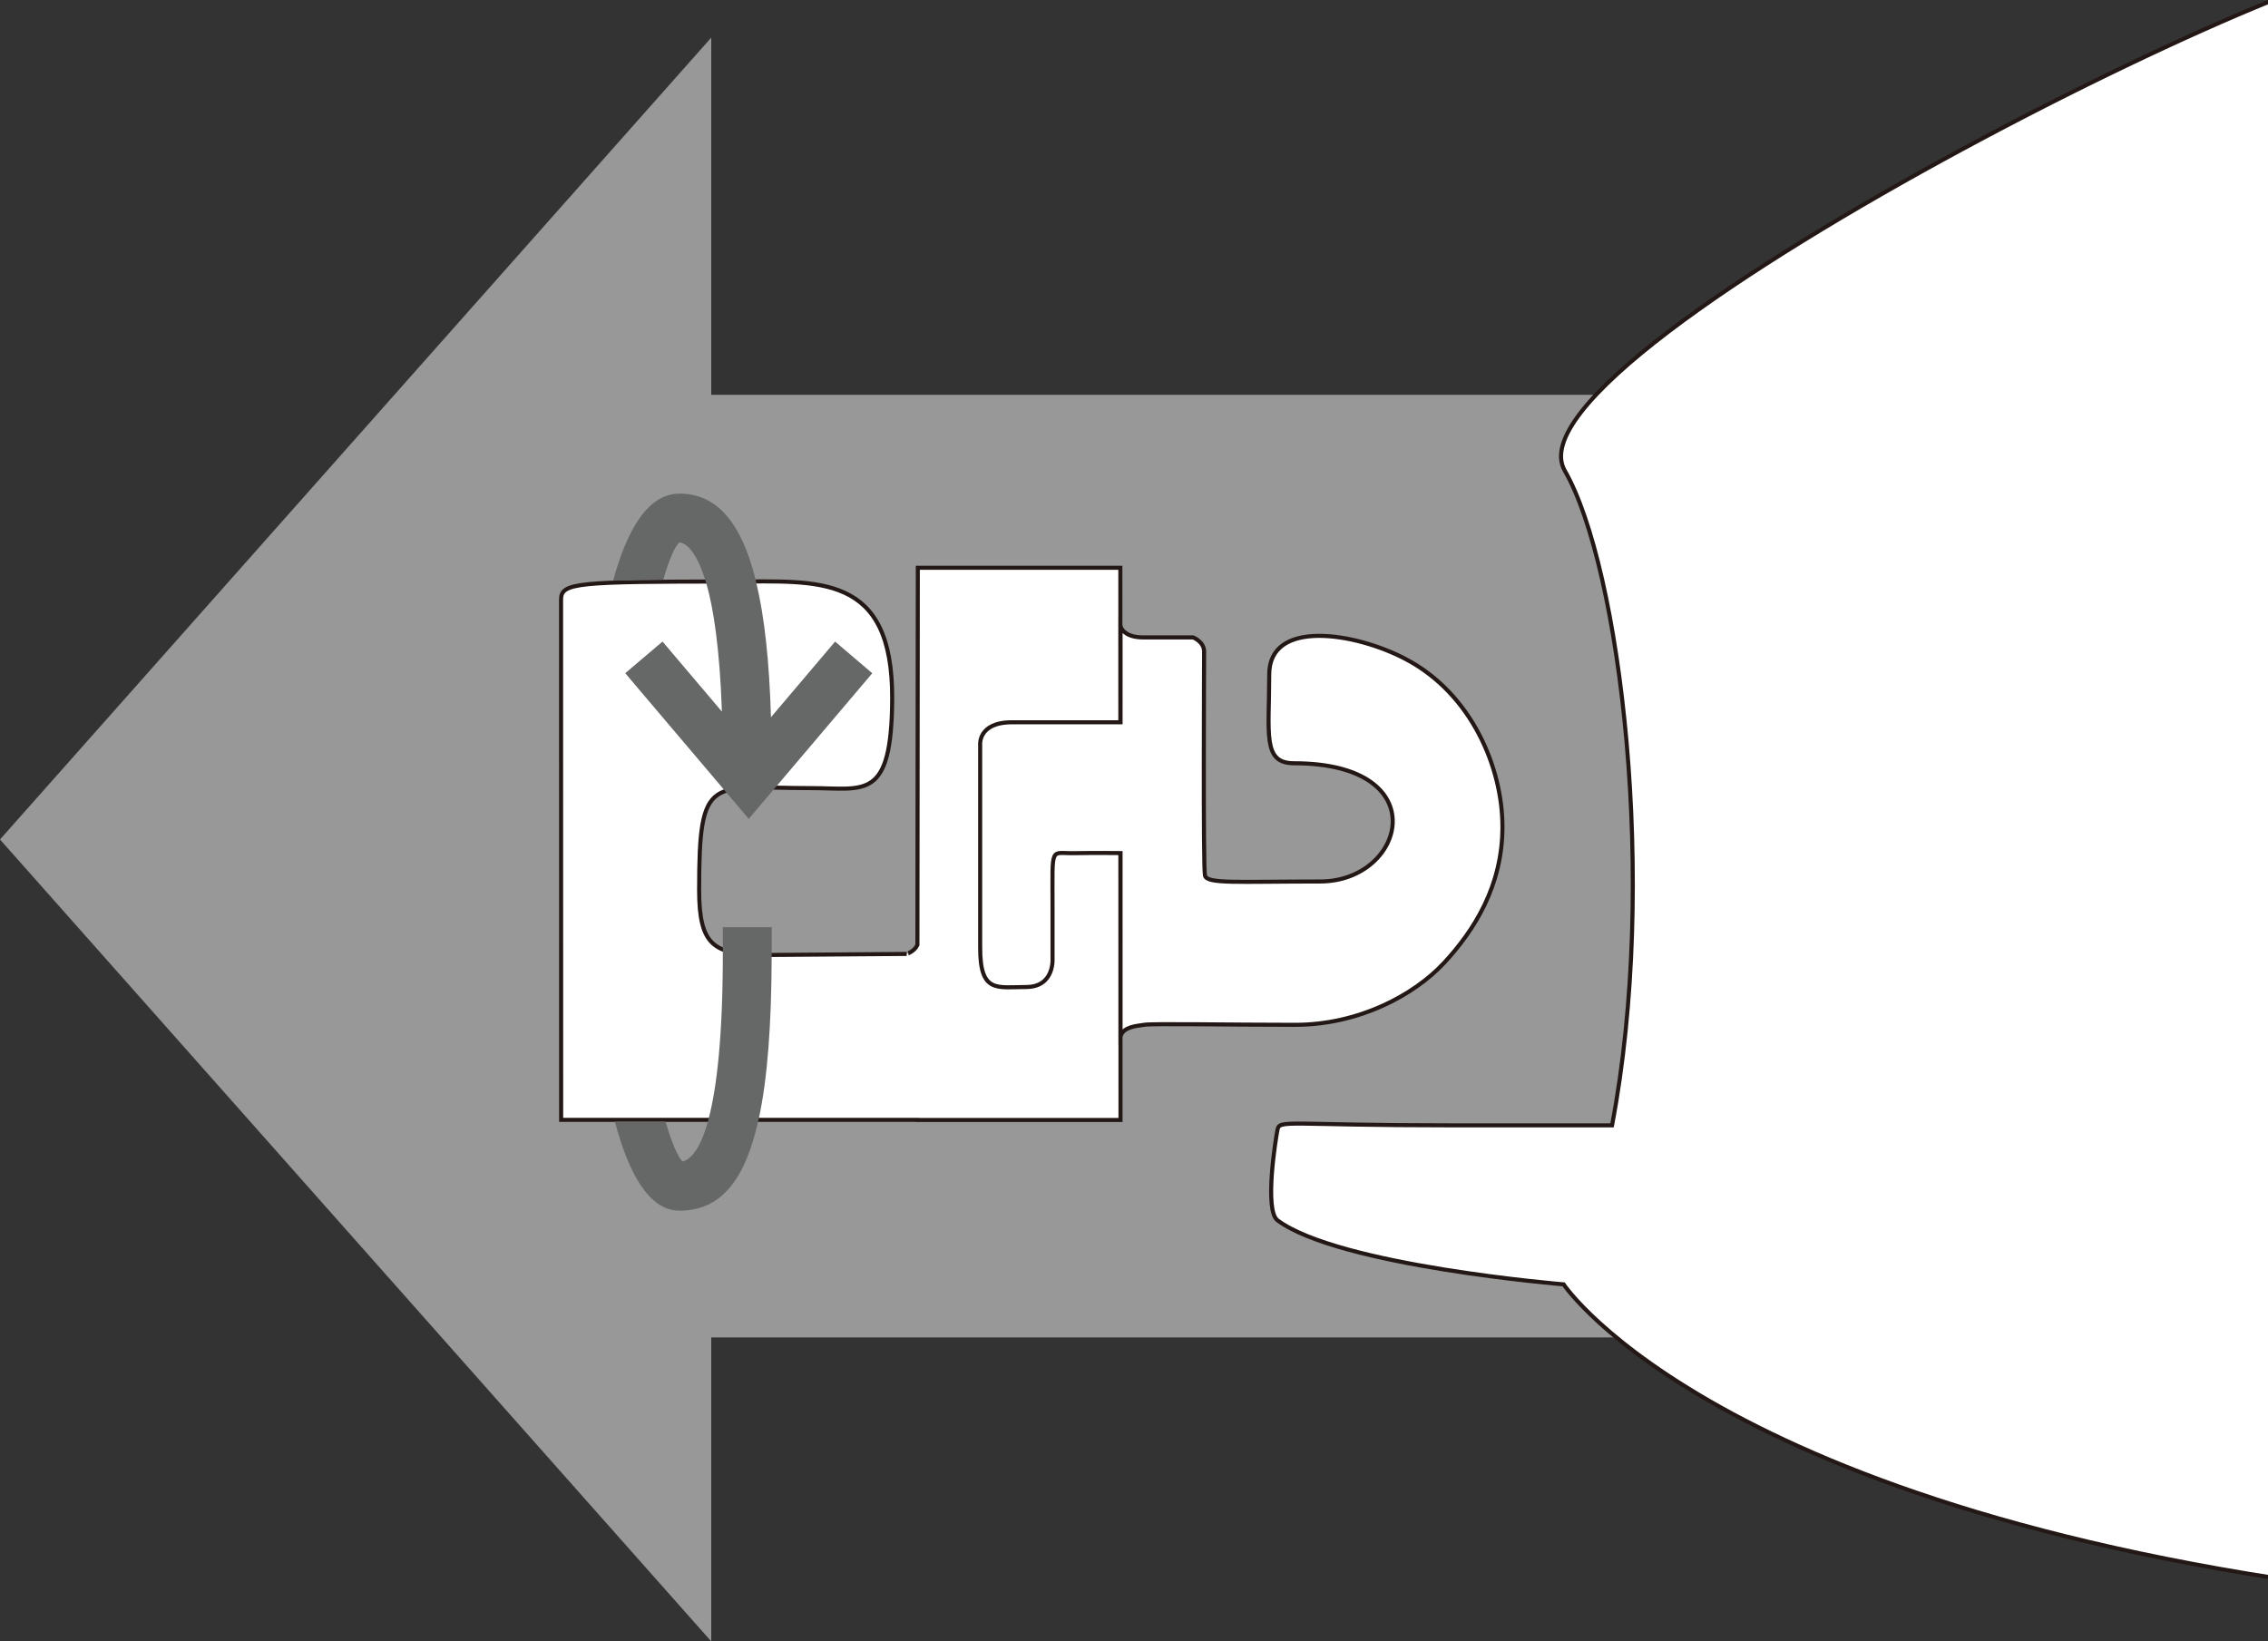
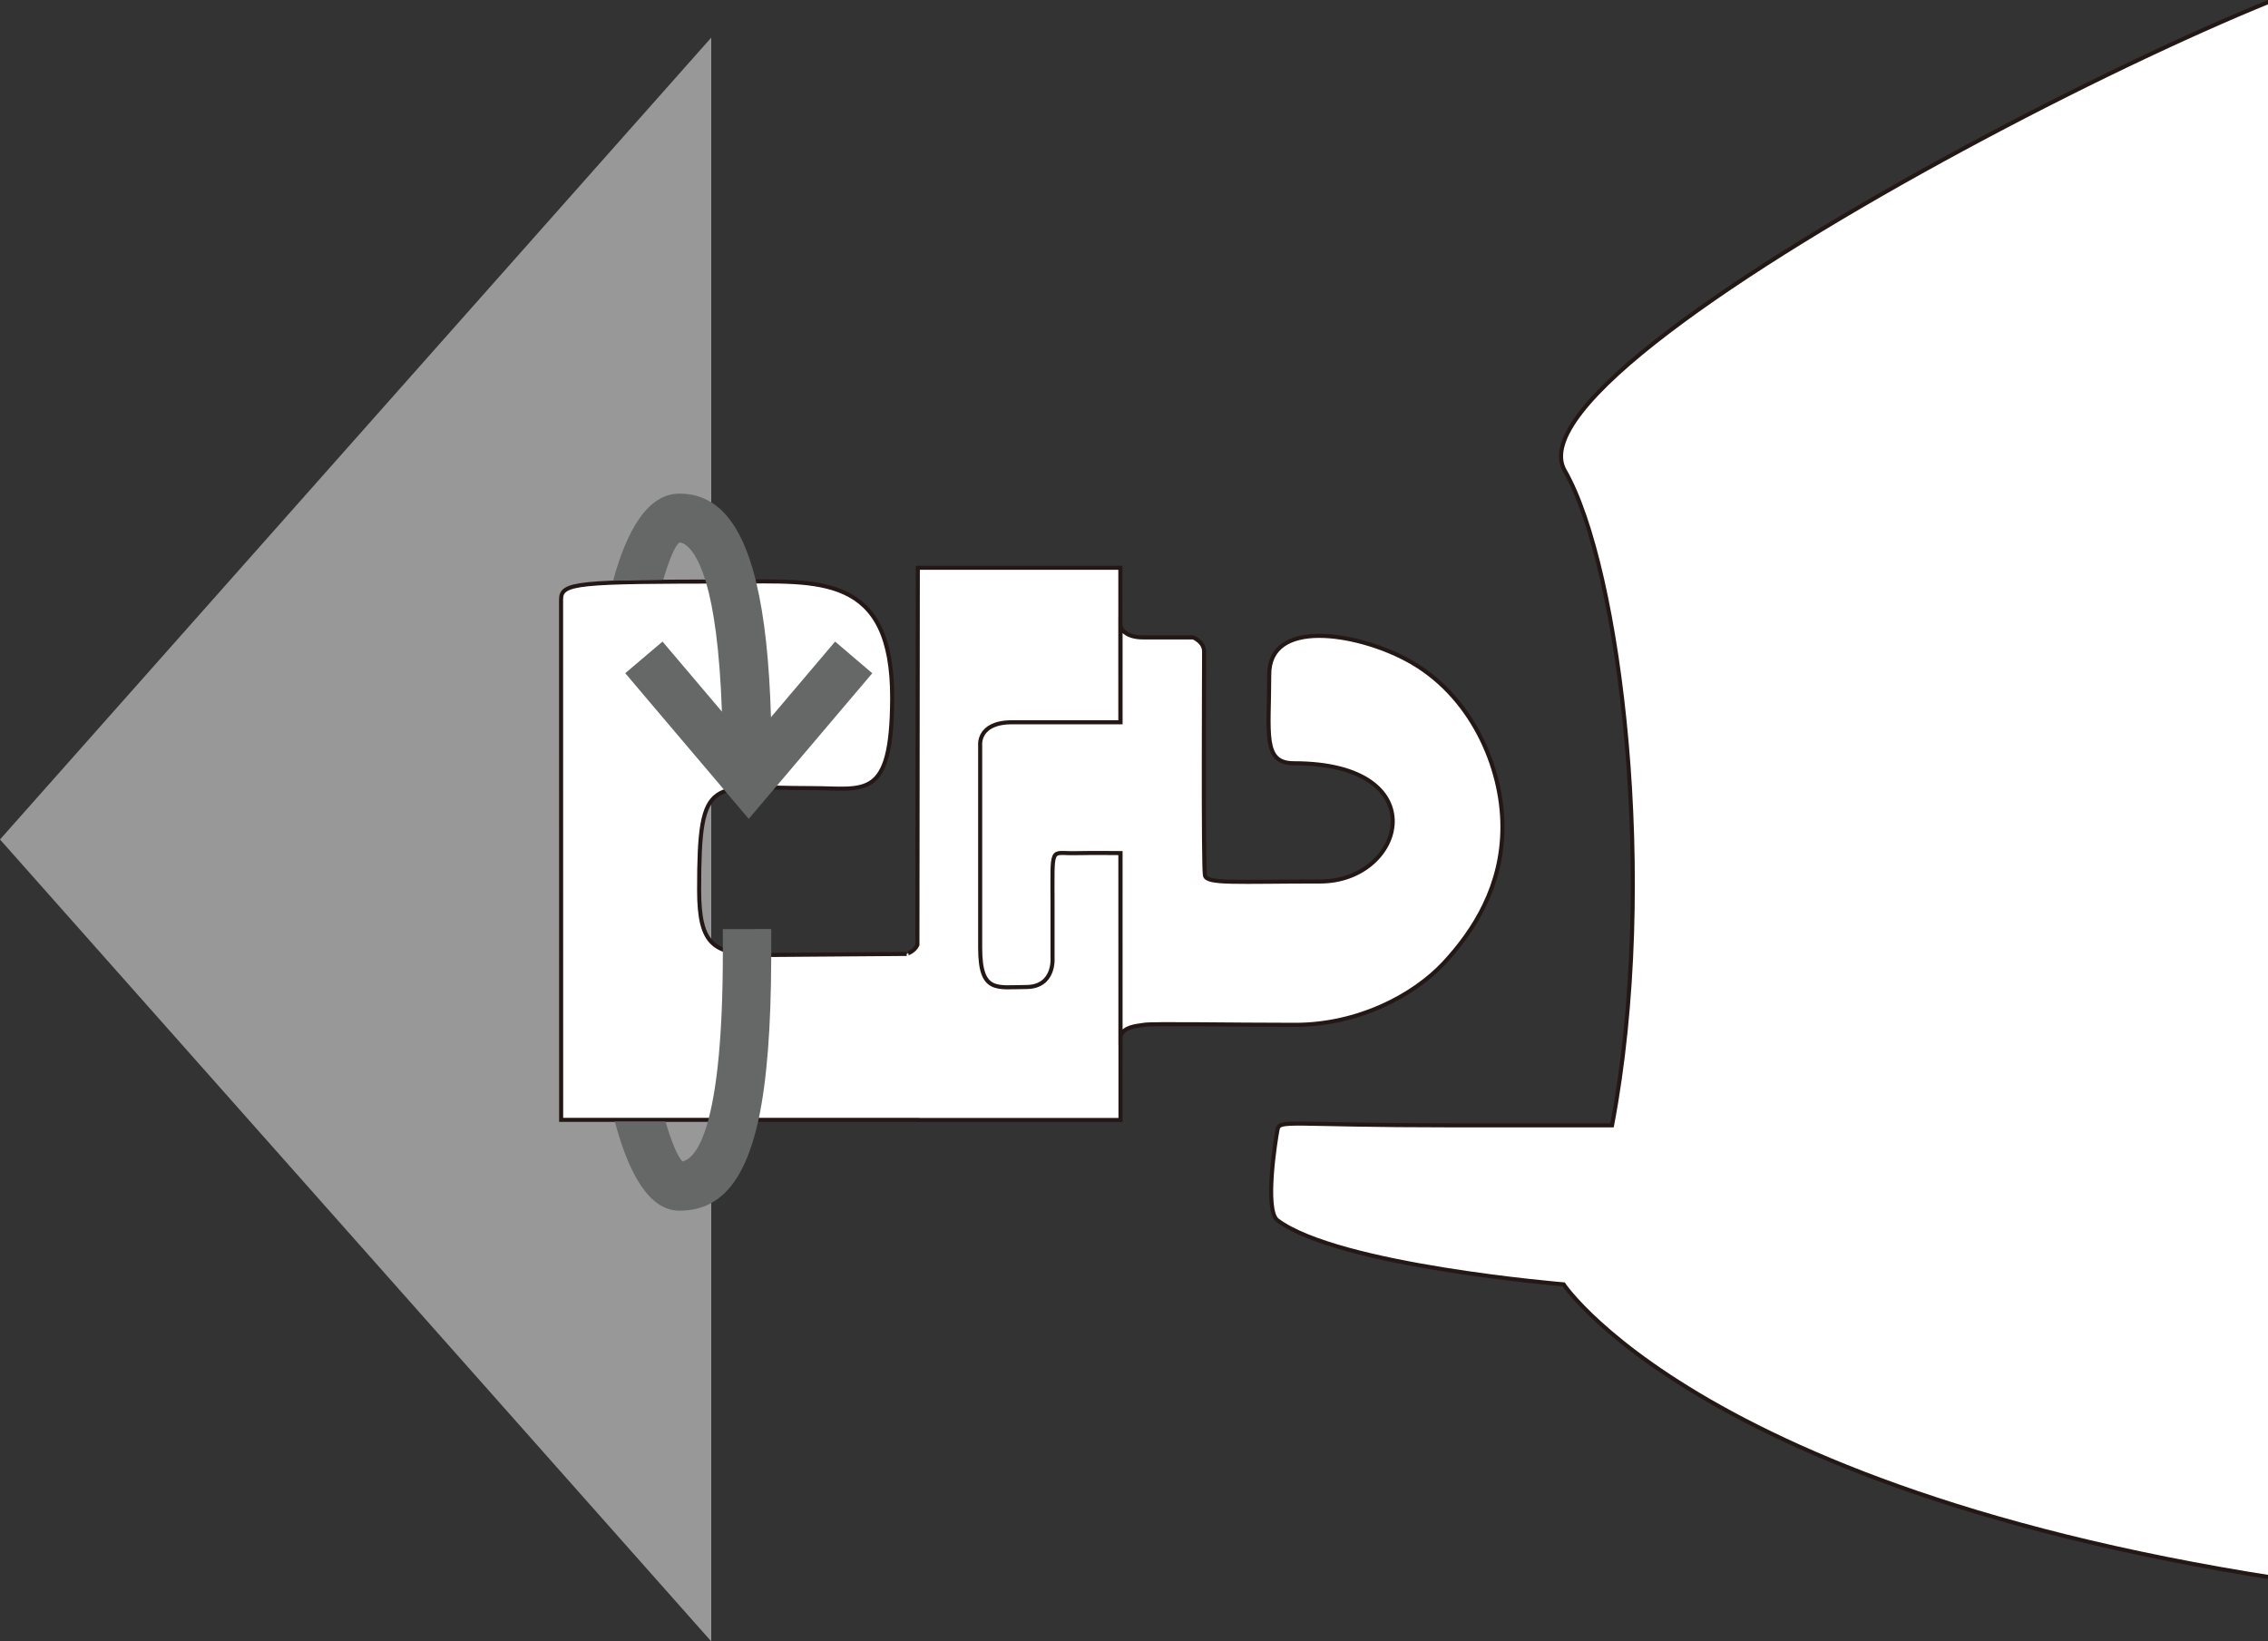
<svg xmlns="http://www.w3.org/2000/svg" xmlns:xlink="http://www.w3.org/1999/xlink" version="1.1" id="레이어_1" x="0px" y="0px" width="55.723px" height="40.331px" viewBox="0 0 55.723 40.331" enable-background="new 0 0 55.723 40.331" xml:space="preserve">
  <rect x="0" y="0" width="55.723" height="40.331" fill="#333333" stroke="none" />
  <g>
    <defs>
      <rect id="SVGID_1_" width="55.723" height="40.331" />
    </defs>
    <clipPath id="SVGID_2_">
      <use xlink:href="#SVGID_1_" overflow="visible" />
    </clipPath>
    <g clip-path="url(#SVGID_2_)">
-       <rect x="11.617" y="9.701" fill="#989898" width="28.463" height="23.161" />
      <polygon fill="#989898" points="17.475,40.331 0,20.627 17.475,0.924   " />
    </g>
    <path clip-path="url(#SVGID_2_)" fill="#FFFFFF" stroke="#231815" stroke-width="0.1" stroke-miterlimit="10" d="M59.295-0.792   c0.111,5.368,3.959,7.266,9.414,6.246c1.197-0.223,4.223,0.646,3.922,1.508c-1.949,5.592,3.039,6.995,1.863,8.251   c-5.488,5.843,1.514,9.569-0.5,10.503c-7.896,3.655-1.854,8.638-4.643,9.724c-1.826,0.713-3.898,1.497-3.428,4.937   c0.289,2.101-3.352-0.46-3.775-0.674c-0.426-0.213-2.34-0.424-2.34-0.424c-17.453-1.81-21.391-7.721-21.391-7.721   s-5.524-0.454-7.029-1.573c-0.326-0.242-0.05-1.98,0-2.23c0.051-0.252,0.265-0.104,4.269-0.104c1.735,0,3.034,0,3.95,0   c1.137-5.99,0.207-13.707-1.162-16.087C36.749,8.614,59.262-2.442,59.295-0.792z" />
    <g clip-path="url(#SVGID_2_)">
      <path fill="#FFFFFF" stroke="#231815" stroke-width="0.1" stroke-miterlimit="10" d="M22.54,23.219l0.01-9.268h4.976l0.004,13.568    h-4.99v-0.003h-8.753c0,0-0.002-11.941-0.002-12.786c0-0.415,0.389-0.441,4.217-0.441c2.1,0,3.934-0.223,3.918,2.883    c-0.012,2.518-0.681,2.193-1.977,2.193c-2.49,0-2.766-0.386-2.766,2.501c0,1.388,0.374,1.573,1.547,1.6l3.552-0.027    C22.275,23.439,22.465,23.382,22.54,23.219z" />
      <path fill="#FFFFFF" stroke="#231815" stroke-width="0.1" stroke-miterlimit="10" d="M28.088,15.662c0.589,0,1.227,0,1.227,0    s0.269,0.106,0.269,0.347c0,0.24-0.026,5.29,0.021,5.504c0.05,0.211,0.777,0.146,2.831,0.146c2.092,0,2.875-2.905-0.646-2.905    c-0.778,0-0.606-0.73-0.606-2.17c-0.012-1.39,2.122-1.042,3.358-0.387c1.614,0.851,2.372,2.665,2.372,4.118    c0,1.453-0.693,2.544-1.436,3.346c-0.747,0.801-2.109,1.52-3.654,1.52s-3.486-0.035-3.703-0.002    c-0.22,0.034-0.492,0.047-0.59,0.268v-4.486c0,0-0.681-0.007-1.125,0.002c-0.61,0.016-0.546-0.227-0.546,1.3    c0,0.967,0,1.223,0,1.278c0,0,0.059,0.711-0.651,0.711s-1.127,0.158-1.127-0.958c0-1.316,0-4.976,0-4.976    s-0.071-0.571,0.782-0.571c0.64,0,2.016,0,2.667,0v-2.349C27.575,15.508,27.712,15.662,28.088,15.662z" />
    </g>
    <g clip-path="url(#SVGID_2_)">
      <path fill="none" d="M16.693,13.329c-0.102,0.075-0.247,0.396-0.397,0.917c0.307-0.002,0.645-0.003,1.029-0.003    C17.057,13.381,16.752,13.329,16.693,13.329z" />
      <path fill="none" d="M16.768,28.54c0.174-0.041,0.422-0.246,0.626-0.981l-1.042-0.001C16.5,28.067,16.647,28.412,16.768,28.54z" />
      <path fill="none" d="M15.804,17.061l-0.441-0.521l0.563-0.478c0.105-0.719,0.225-1.294,0.345-1.728    c-0.508,0.004-0.912,0.012-1.23,0.024c-0.548,2.087-0.611,5.063-0.611,6.304c0,0.976,0.049,4.449,0.655,6.807l1.244,0.001    c-0.352-1.25-0.7-3.521-0.7-6.808C15.627,19.247,15.699,18.064,15.804,17.061z" />
      <path fill="none" d="M16.339,27.514c-0.004-0.015-0.008-0.029-0.012-0.043l-1.244-0.001c0.003,0.015,0.008,0.028,0.012,0.044    c0.004,0.015,0.008,0.029,0.012,0.044h1.245C16.347,27.543,16.343,27.527,16.339,27.514z" />
      <path fill="none" d="M15.063,14.269c-0.004,0.016-0.009,0.03-0.013,0.045c-0.004,0.014-0.007,0.03-0.011,0.044    c0.318-0.012,0.723-0.02,1.23-0.024c0.004-0.016,0.009-0.029,0.013-0.044c0.005-0.015,0.009-0.029,0.014-0.044    C15.793,14.25,15.388,14.256,15.063,14.269z" />
-       <path fill="#666767" d="M17.76,22.783v0.489v0.048v0.04v0.023c0,2.09-0.15,3.339-0.345,4.087    c-0.003,0.014-0.007,0.029-0.011,0.043c-0.003,0.014-0.007,0.031-0.011,0.045c-0.204,0.735-0.452,0.94-0.626,0.981    c-0.12-0.128-0.268-0.473-0.416-0.982h-1.245c0.336,1.263,0.836,2.191,1.588,2.191c0.968,0,1.589-0.675,1.932-2.19    c0.003-0.016,0.007-0.029,0.011-0.045c0.003-0.016,0.007-0.028,0.01-0.043c0.208-0.972,0.307-2.277,0.312-3.965    c0-0.015,0-0.029,0-0.043c0-0.016,0.001-0.029,0.001-0.044c0-0.012,0-0.023,0-0.035v-0.6H17.76z" />
+       <path fill="#666767" d="M17.76,22.783v0.489v0.048v0.04v0.023c0,2.09-0.15,3.339-0.345,4.087    c-0.003,0.014-0.007,0.029-0.011,0.043c-0.003,0.014-0.007,0.031-0.011,0.045c-0.204,0.735-0.452,0.94-0.626,0.981    c-0.12-0.128-0.268-0.473-0.416-0.982h-1.245c0.336,1.263,0.836,2.191,1.588,2.191c0.968,0,1.589-0.675,1.932-2.19    c0.003-0.016,0.007-0.028,0.01-0.043c0.208-0.972,0.307-2.277,0.312-3.965    c0-0.015,0-0.029,0-0.043c0-0.016,0.001-0.029,0.001-0.044c0-0.012,0-0.023,0-0.035v-0.6H17.76z" />
      <path fill="#666767" d="M20.518,15.764l-1.576,1.859c-0.04-1.362-0.157-2.455-0.358-3.295c-0.003-0.015-0.006-0.03-0.01-0.044    s-0.007-0.03-0.01-0.044c-0.359-1.436-0.972-2.111-1.87-2.111c-0.781,0-1.294,0.904-1.631,2.14c0.325-0.013,0.73-0.02,1.233-0.023    c0.15-0.521,0.296-0.842,0.397-0.917c0.059,0,0.363,0.052,0.632,0.914c0.004,0.015,0.009,0.028,0.014,0.044    s0.01,0.028,0.014,0.044c0.176,0.606,0.329,1.591,0.384,3.154l-1.459-1.721l-0.353,0.299l-0.563,0.478l0.441,0.521l1.992,2.349    l0.024,0.029l0.034,0.04l0.543,0.641l0.615-0.726l0.038-0.044l0.036-0.042l2.346-2.767L20.518,15.764z" />
    </g>
  </g>
</svg>